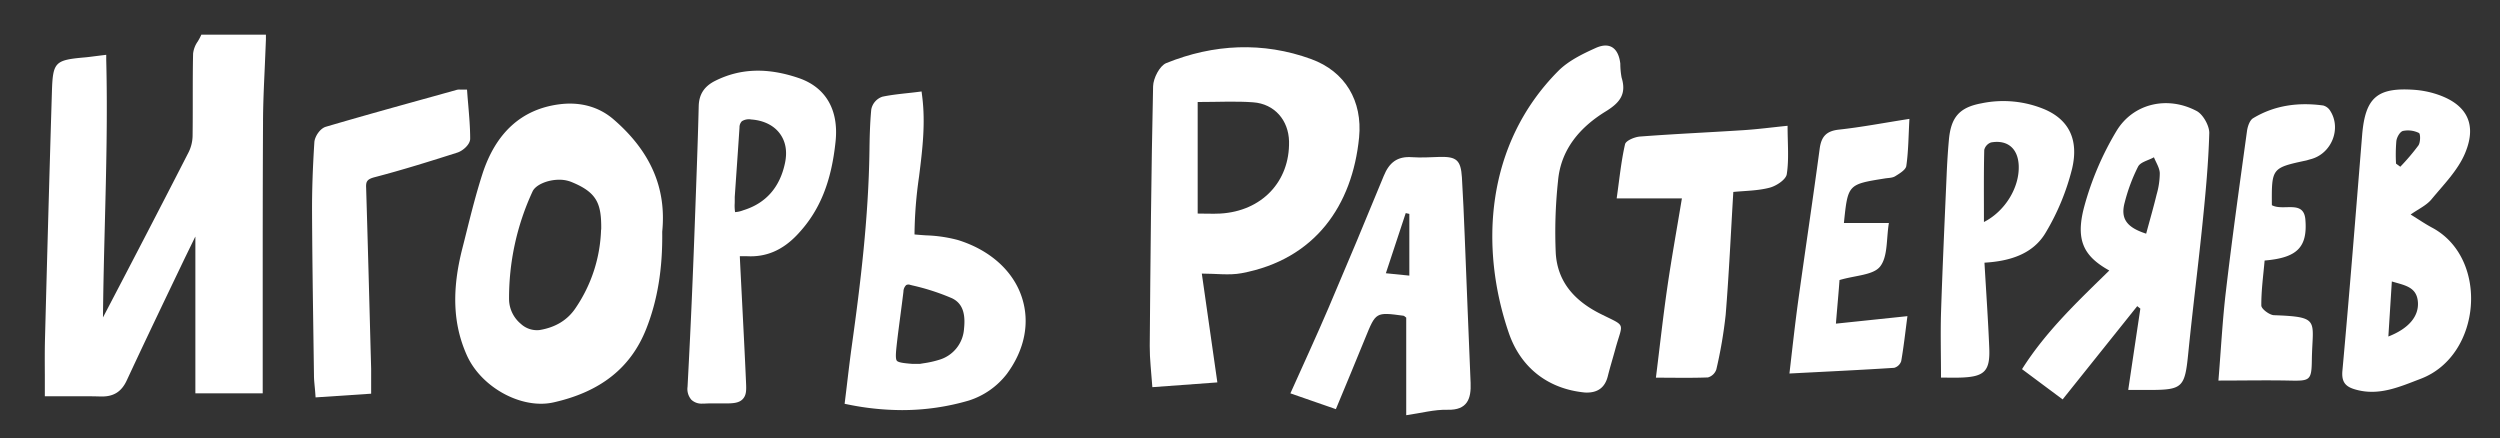
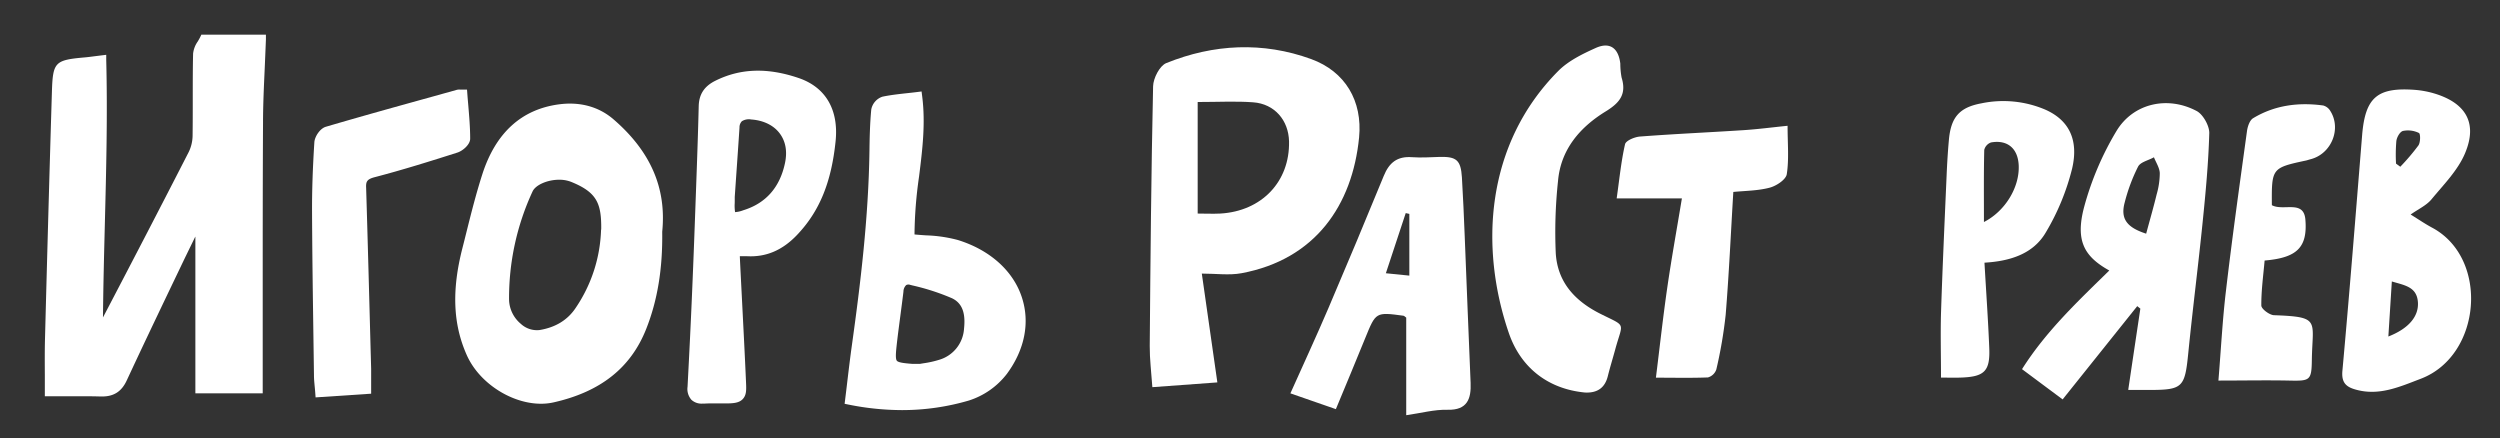
<svg xmlns="http://www.w3.org/2000/svg" id="Слой_1" data-name="Слой 1" viewBox="0 0 804.12 140.94">
  <rect x="0" y="0" width="804.12" height="140.94" fill="#333333" stroke="none" />
  <defs>
    <style>.cls-1{fill:#fff;}</style>
  </defs>
  <path class="cls-1" d="M386.56,88c1.63,11.52,3.27,23,5,35l-20.91,1.53c-.32-4.72-.87-9-.84-13.22.23-27.86.47-55.72,1.08-83.56.06-2.6,2.11-6.6,4.24-7.46,15.26-6.17,31.11-6.92,46.58-1.3,11,4,16.57,13.5,15.44,25.2C435,66.06,423,83.48,399.31,87.88,395.36,88.61,391.15,88,386.56,88Zm-1.33-55.17V68.69c2.37,0,4.84.12,7.29,0,13.32-.77,22.35-10.27,22.1-23.17-.14-6.84-4.67-12.11-11.52-12.61C397.53,32.49,391.9,32.81,385.23,32.81Z" />
  <path class="cls-1" d="M64.36,12c-.21.42-.47.87-.75,1.34a8.28,8.28,0,0,0-1.5,3.91C62,22,62,26.85,62,31.52c0,4,0,8.05-.05,12.07a12.37,12.37,0,0,1-1.22,5.25C51.26,67.35,41.55,86,33.12,102.11c.1-10,.35-20.11.6-29.9.44-17.3.9-35.2.45-52.93l0-1.65-1.64.2-2.17.27c-1.22.16-2.21.29-3.28.38C17.66,19.32,17,20,16.7,29.42c-.72,23.69-1.43,49-2.23,79.67-.1,3.83-.07,7.73-.05,11.5q0,2.67,0,5.37v1.5H16c1.73,0,3.43,0,5.11,0,3.88,0,7.55-.05,11.24.07h.47c3.86,0,6.35-1.64,8-5.28,6.12-13.15,12.5-26.44,18.66-39.3l3-6.15c.11-.24.24-.48.36-.71v50.42H84.5v-32c0-18,0-36.55.1-54.83,0-6.15.31-12.42.58-18.49q.18-4.23.35-8.48l0-1.55H64.76Z" />
  <path class="cls-1" d="M197.33,38.38c-4.72-4.07-10.8-5.73-17.6-4.81-12,1.62-20.26,9.15-24.55,22.35-2,6.2-3.62,12.62-5.17,18.83q-.64,2.59-1.3,5.17c-3.43,13.44-3,24.29,1.37,34.17,4,9.15,14.49,15.77,23.91,15.77a18.35,18.35,0,0,0,4-.42c15.15-3.39,24.92-11.13,29.87-23.66,3.63-9.17,5.31-19.39,5.14-31.23C214.41,60.54,209.29,48.7,197.33,38.38Zm-4,35.46A47.23,47.23,0,0,1,185.19,99c-2.58,3.91-6.5,6.32-11.67,7.16a7.61,7.61,0,0,1-6-2,10.47,10.47,0,0,1-3.78-7.63,81.41,81.41,0,0,1,7.58-35c1-2.08,4.8-3.72,8.54-3.72a10.31,10.31,0,0,1,3.9.71C192.05,61.89,193.48,65.48,193.38,73.84Z" />
  <path class="cls-1" d="M328.69,95.67c-2.78-8.56-10.3-15.29-20.62-18.48a45.24,45.24,0,0,0-10.22-1.49c-1.21-.08-2.45-.17-3.7-.29a136.78,136.78,0,0,1,1.46-18.59c1.05-8.41,2.14-17.1,1-25.91l-.19-1.49L295,29.6c-1.08.14-2.13.25-3.17.36-2.77.31-5.38.59-8,1.14a5.38,5.38,0,0,0-3.59,4.12c-.43,4.55-.53,9.23-.58,13.25-.3,21.59-2.9,42.87-5.66,62.65-.55,3.92-1,7.75-1.49,11.81-.21,1.85-.44,3.7-.67,5.57l-.17,1.38,1.37.28a87.63,87.63,0,0,0,17.07,1.75,76.23,76.23,0,0,0,21.55-3.09,25,25,0,0,0,12.15-8.5C329.59,112.54,331.34,103.78,328.69,95.67Zm-26.62,20.06a31.71,31.71,0,0,1-5.12,1.13l-1,.17-1.26,0h-.5c-.28,0-.56,0-.85,0-2.29-.18-4.38-.39-4.87-1s-.31-2.64-.07-4.87c.35-3.18.78-6.4,1.19-9.52.34-2.61.69-5.21,1-7.82a3,3,0,0,1,.88-2.12,1.57,1.57,0,0,1,1.28-.08l.66.17a72.69,72.69,0,0,1,12.77,4.13c3.22,1.52,4.46,4.62,3.9,9.78A11.15,11.15,0,0,1,302.07,115.73Z" />
  <path class="cls-1" d="M256.8,25.07c-10-3.39-18.72-3.09-26.74.92-3.54,1.77-5.23,4.36-5.32,8.16-.21,8.62-.51,17.18-.83,25.94-.41,11.53-.82,22.81-1.3,34-.4,9.48-.88,19.38-1.46,30.29a5.27,5.27,0,0,0,1.25,4.22,4.76,4.76,0,0,0,3.53,1.22l.62,0c1.49-.09,3-.08,4.53-.06l2.34,0c2.37,0,4.28-.13,5.45-1.36s1.21-2.69,1.1-5.19c-.39-9-.86-18-1.31-26.83-.18-3.6-.37-7.2-.55-10.79-.05-1-.09-1.89-.14-3v-.18c.84,0,1.57,0,2.27,0,6.12.34,11.37-1.87,16.06-6.77,7.28-7.6,11.13-17,12.48-30.32C269.78,35.24,265.53,28,256.8,25.07ZM236.33,63.81v-.47l.46-6.66c.37-5.27.73-10.48,1.07-15.68a2.78,2.78,0,0,1,.76-2,4.21,4.21,0,0,1,3-.57c3.95.28,7.2,1.86,9.15,4.45s2.5,5.81,1.73,9.52c-1.64,7.85-6.16,13-13.43,15.23a8.88,8.88,0,0,1-2.63.6,13.28,13.28,0,0,1-.12-2.89C236.33,64.82,236.33,64.28,236.33,63.81Z" />
  <path class="cls-1" d="M120.48,57c9-2.34,18.1-5.2,26.63-7.92,1.68-.53,4.12-2.54,4.12-4.47h0c0-3.58-.31-7.18-.6-10.66-.11-1.25-.22-2.5-.31-3.74l-.1-1.39H148a3.28,3.28,0,0,0-1.05.07l-7.74,2.16c-11.29,3.13-23,6.37-34.39,9.72-1.92.56-3.6,3.19-3.71,5-.54,8.62-.77,15.73-.74,22.39.06,13.81.27,27.84.46,41.42l.16,11.24c0,1.18.13,2.35.24,3.59.06.61.12,1.25.17,1.93l.11,1.48,17.87-1.19v-1.4c0-.81,0-1.57,0-2.3,0-1.49,0-2.9,0-4.3l-.17-6.13c-.45-17-.92-34.65-1.44-52C117.66,58.42,118,57.66,120.48,57Z" />
  <path class="cls-1" d="M684.54,125.41c1.36-9.17,2.63-17.66,3.9-26.14l-1-.8-24,30-13.06-9.73c7.71-12.21,18-21.87,28.07-31.73-8.13-4.53-10.94-9.61-8.11-20.37a96,96,0,0,1,10.4-24.47c5.41-9,16.53-11.43,25.87-6.43,2,1.1,4,4.65,4,7-.26,9.6-1.17,19.19-2.14,28.76-1.42,14-3.21,28-4.61,42-1.12,11.22-1.73,11.94-12.91,11.93Zm5.77-50.25c1.2-4.45,2.38-8.53,3.38-12.66a25.14,25.14,0,0,0,1-6.83c-.08-1.72-1.21-3.39-1.88-5.08-1.75,1-4.32,1.5-5.1,3a56.17,56.17,0,0,0-4.3,11.52C682,70.3,684,73.13,690.31,75.16Z" />
  <path class="cls-1" d="M775.38,69c2.56,1.58,4.7,3.06,7,4.28,18.3,9.88,15.87,41.06-3.72,48.54-6.88,2.62-13.49,5.64-21.06,3.46-3-.85-4.51-2.23-4.17-6,2.3-25.23,4.29-50.49,6.34-75.74,1-12.21,4.83-15.57,17.17-14.62A29.73,29.73,0,0,1,782.77,30C793,33,797,39.41,792.92,49.19c-2.29,5.56-6.95,10.21-10.9,15C780.39,66.11,777.81,67.28,775.38,69Zm-7.17,39.24c6.51-2.55,9.8-6.44,9.51-11-.33-5-4.24-5.45-8.39-6.71C768.94,96.72,768.58,102.39,768.21,108.25Zm2.47-55.61,1.37,1a70,70,0,0,0,5.83-6.86c.68-1,.69-3.73.16-4a8,8,0,0,0-5.1-.66c-1,.24-2,2-2.16,3.26A51.79,51.79,0,0,0,770.68,52.64Z" />
  <path class="cls-1" d="M452.31,133.55V102.17c-.41-.29-.64-.58-.91-.62-8.9-1.2-8.87-1.18-12.26,7.16-3.05,7.5-6.18,15-9.46,22.89l-14.63-5.08c4.21-9.4,8.36-18.36,12.24-27.43q9.06-21.2,17.8-42.53c1.74-4.27,4.36-6.35,9.06-6,3,.21,6,0,9-.09,5.34-.12,6.72,1.06,7.07,6.57.39,6.29.64,12.59.9,18.89.64,15.75,1.23,31.5,1.9,47.24.21,5-1,8.8-7.38,8.63C461.37,131.69,457.11,132.87,452.31,133.55Zm1-64.75-1.16-.26c-2.06,6.25-4.13,12.5-6.39,19.35l7.55.76Z" />
  <path class="cls-1" d="M509.85,126.26c-12.23-1.16-20.8-8.28-24.53-19.12-9.42-27.44-7.61-60.63,15.86-84.28,3.26-3.29,7.83-5.52,12.15-7.46,4.5-2,7.27.1,7.84,5.08a25.05,25.05,0,0,0,.41,4.45c1.6,5.19-.4,8-5,10.84C508.28,40.84,502,48,501.13,58.26a154.22,154.22,0,0,0-.72,23.23c.58,9.16,6,15.23,14.26,19.4,8.66,4.35,7.31,2.48,4.88,11.45-.78,2.88-1.67,5.72-2.39,8.62C516.21,124.81,513.73,126.43,509.85,126.26Z" />
  <path class="cls-1" d="M532.62,121.48c1.25-10,2.29-19.56,3.66-29s3.08-18.87,4.7-28.67H520c.89-6.23,1.43-11.9,2.69-17.41.26-1.17,3.08-2.35,4.8-2.48,11.07-.84,22.18-1.33,33.26-2.05,4.55-.29,9.08-.89,14.22-1.41,0,5.75.49,10.75-.26,15.57-.27,1.74-3.33,3.76-5.47,4.33-3.77,1-7.8,1-11.72,1.38-.81,13.43-1.4,26.49-2.46,39.51a146.1,146.1,0,0,1-3,17.56,4,4,0,0,1-2.7,2.59C543.89,121.61,538.44,121.48,532.62,121.48Z" />
  <path class="cls-1" d="M638.3,84.49c.55,9.58,1.18,18.49,1.54,27.41.31,7.51-1.54,9.3-9.22,9.55-2.15.07-4.31,0-6.3,0,0-7-.19-13.86,0-20.72.48-14.75,1.16-29.5,1.8-44.24.16-3.81.39-7.62.73-11.42.64-7.29,3.31-10.51,10.45-11.83a34.45,34.45,0,0,1,20.51,2c7.42,3.26,10.92,9.45,8.68,19a75.51,75.51,0,0,1-8.44,20.48C654.06,81.59,646.71,84,638.3,84.49Zm-.17-13.08c6.9-3.52,11.52-11.27,11.18-18.27-.26-5.38-3.59-8.25-8.87-7.33a3.39,3.39,0,0,0-2.21,2.4C638.05,55.79,638.13,63.38,638.13,71.41Z" />
-   <path class="cls-1" d="M590.52,104.1l23-2.41c-.66,5-1.18,9.76-2,14.47a3.31,3.31,0,0,1-2.26,2.15c-10.85.7-21.71,1.21-33.69,1.83,1-8.62,1.82-16.12,2.85-23.59,2.25-16.23,4.69-32.43,6.87-48.67.52-3.94,2.12-5.75,6.23-6.19,7.19-.78,14.3-2.15,22.64-3.45-.31,5.74-.32,10.48-1,15.14-.18,1.26-2.19,2.44-3.58,3.31-.92.57-2.24.53-3.38.72-11.83,1.89-11.83,1.89-13.11,14.32h14.47c-.86,5.1-.29,10.77-2.83,14-2.21,2.8-7.93,2.82-13.06,4.35C591.44,93.58,591,98.13,590.52,104.1Z" />
  <path class="cls-1" d="M730.74,66c3.75,2,10.24-1.82,10.78,4.62.75,9.08-2.82,12.3-13.11,13.18-.41,4.73-1.1,9.6-1.06,14.47,0,1.09,2.55,3,4,3.11,15.18.55,12.44,1.58,12.25,14.37-.09,6.66-.59,6.81-7.29,6.66-7.36-.15-14.73,0-22.76,0,.87-10.63,1.34-19.87,2.44-29,2-17.09,4.4-34.14,6.74-51.19.2-1.5.86-3.54,2-4.21,6.93-4.18,14.58-5.16,22.52-4.08a3.8,3.8,0,0,1,2.26,1.71c3.69,5.75.4,13.82-6.26,15.56-.48.12-1,.3-1.43.41C730.69,54,730.65,54.05,730.74,66Z" />
</svg>